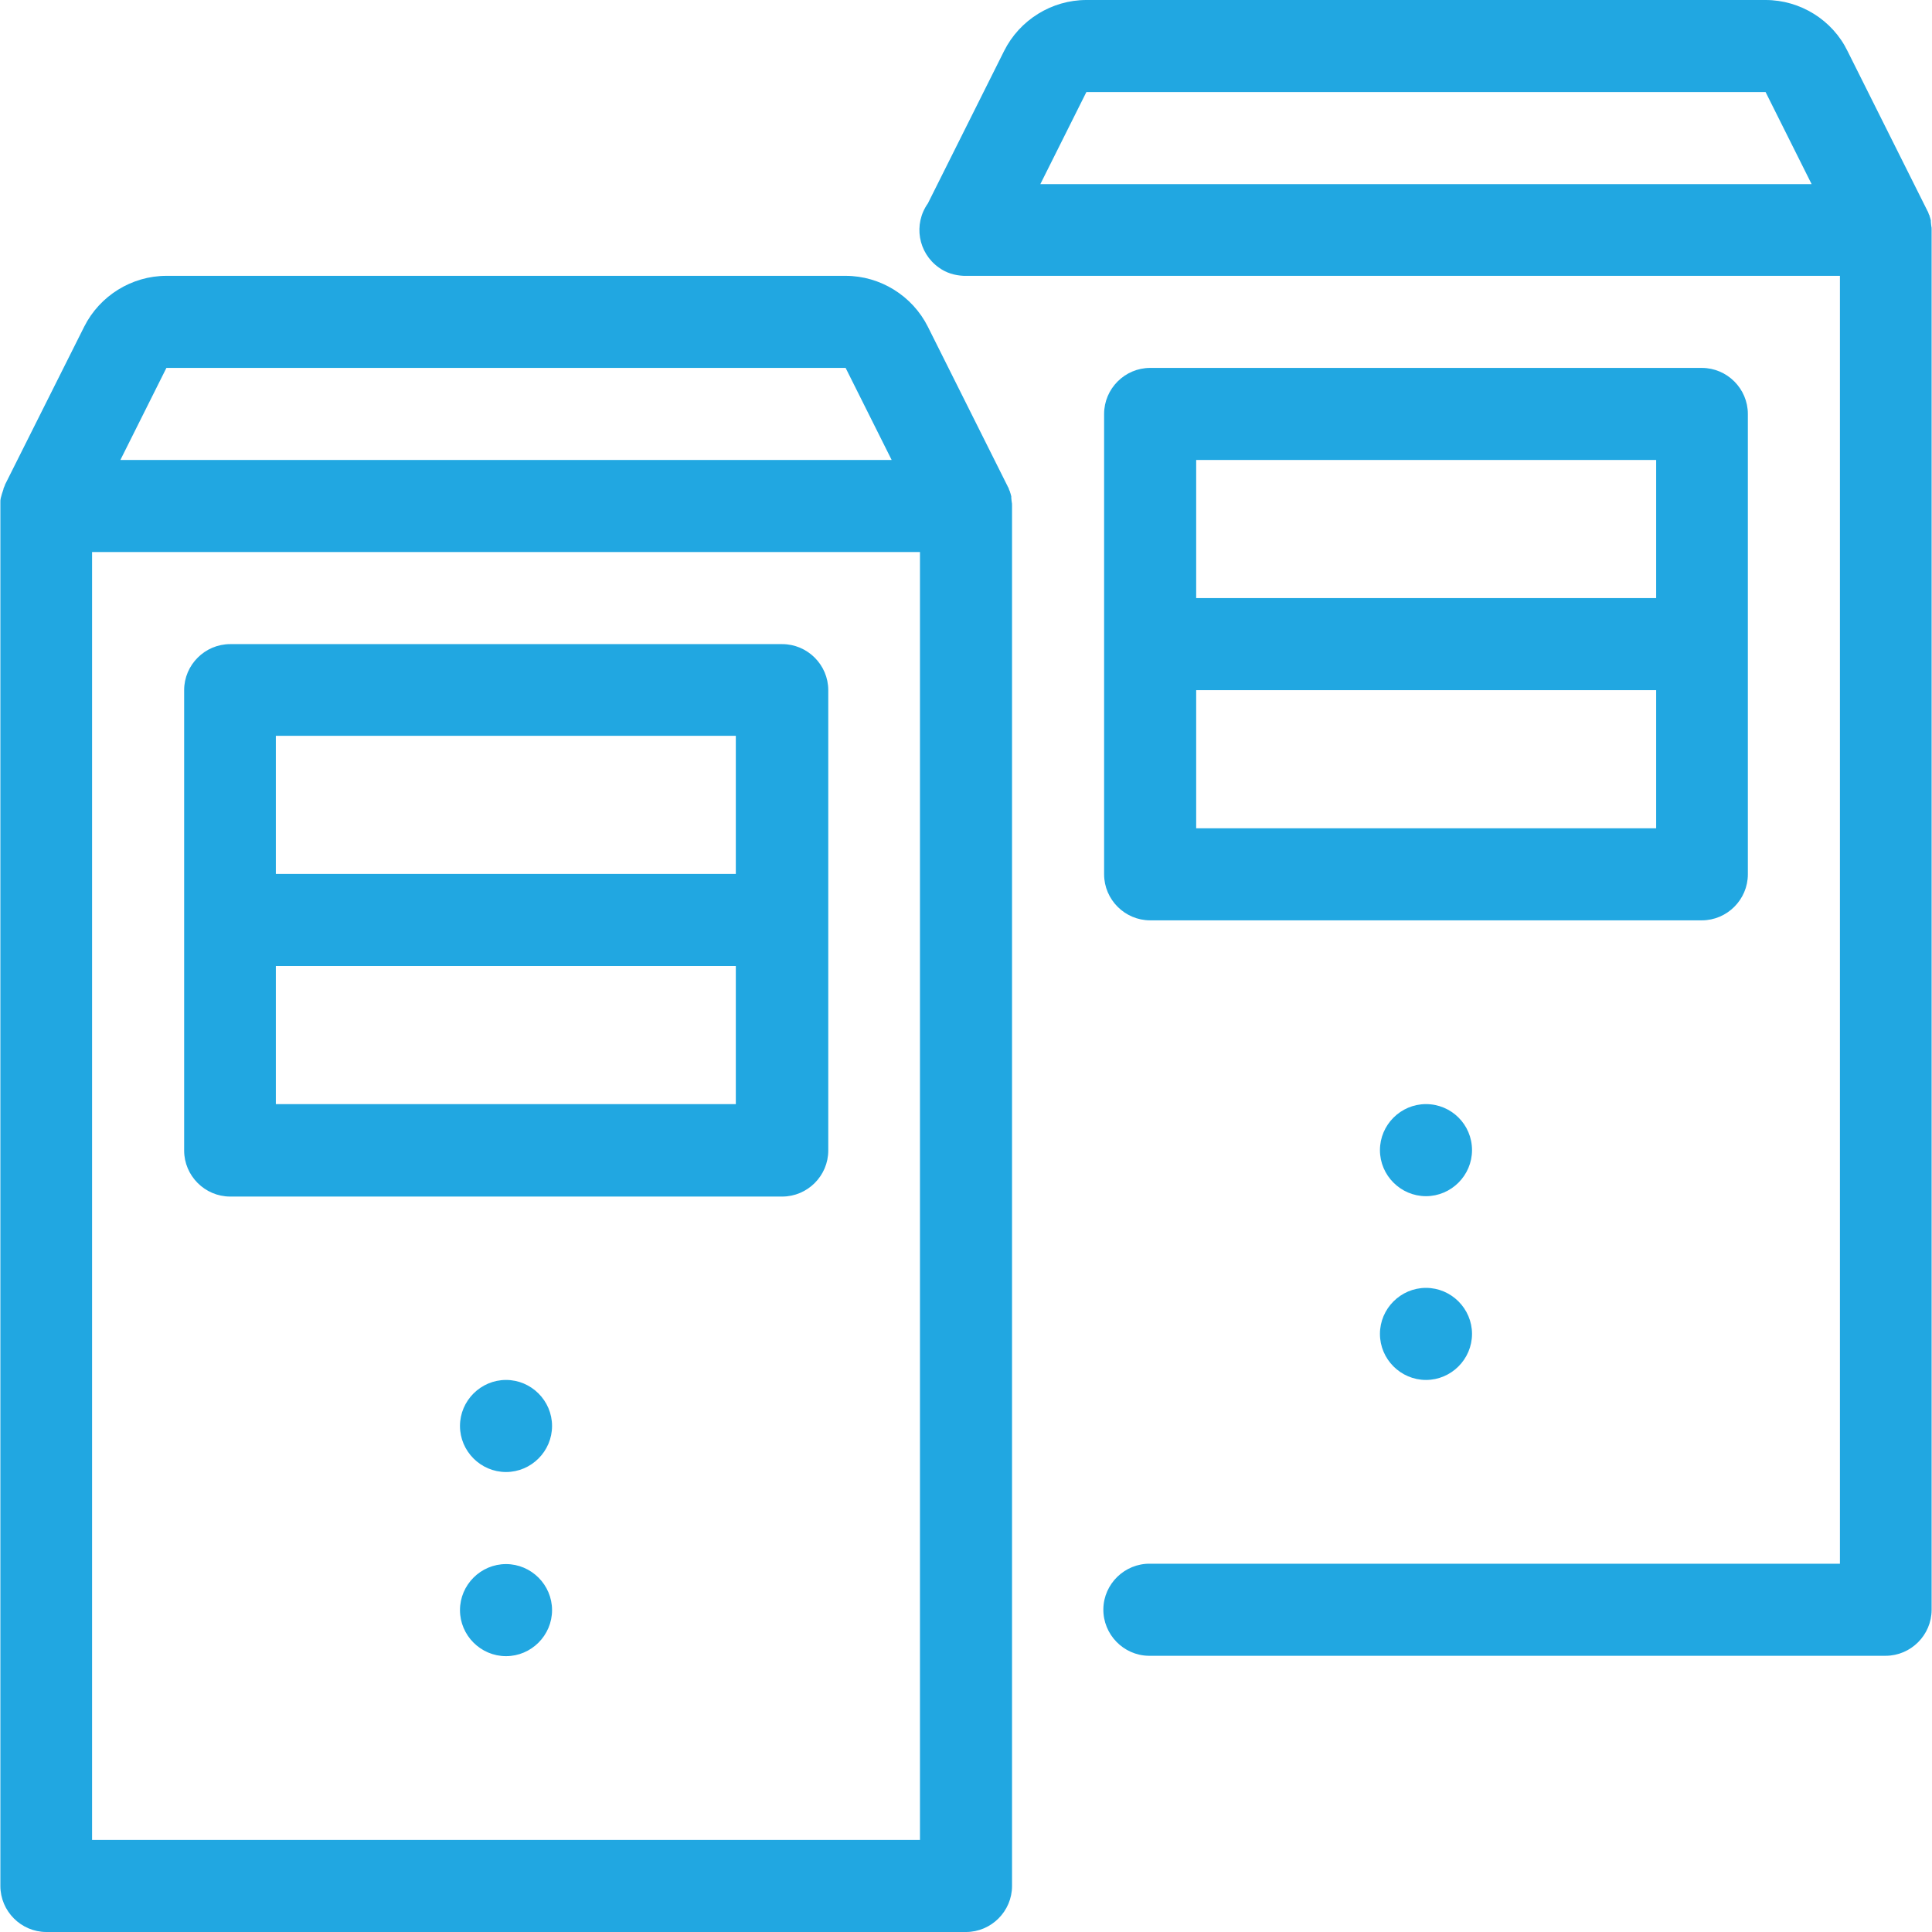
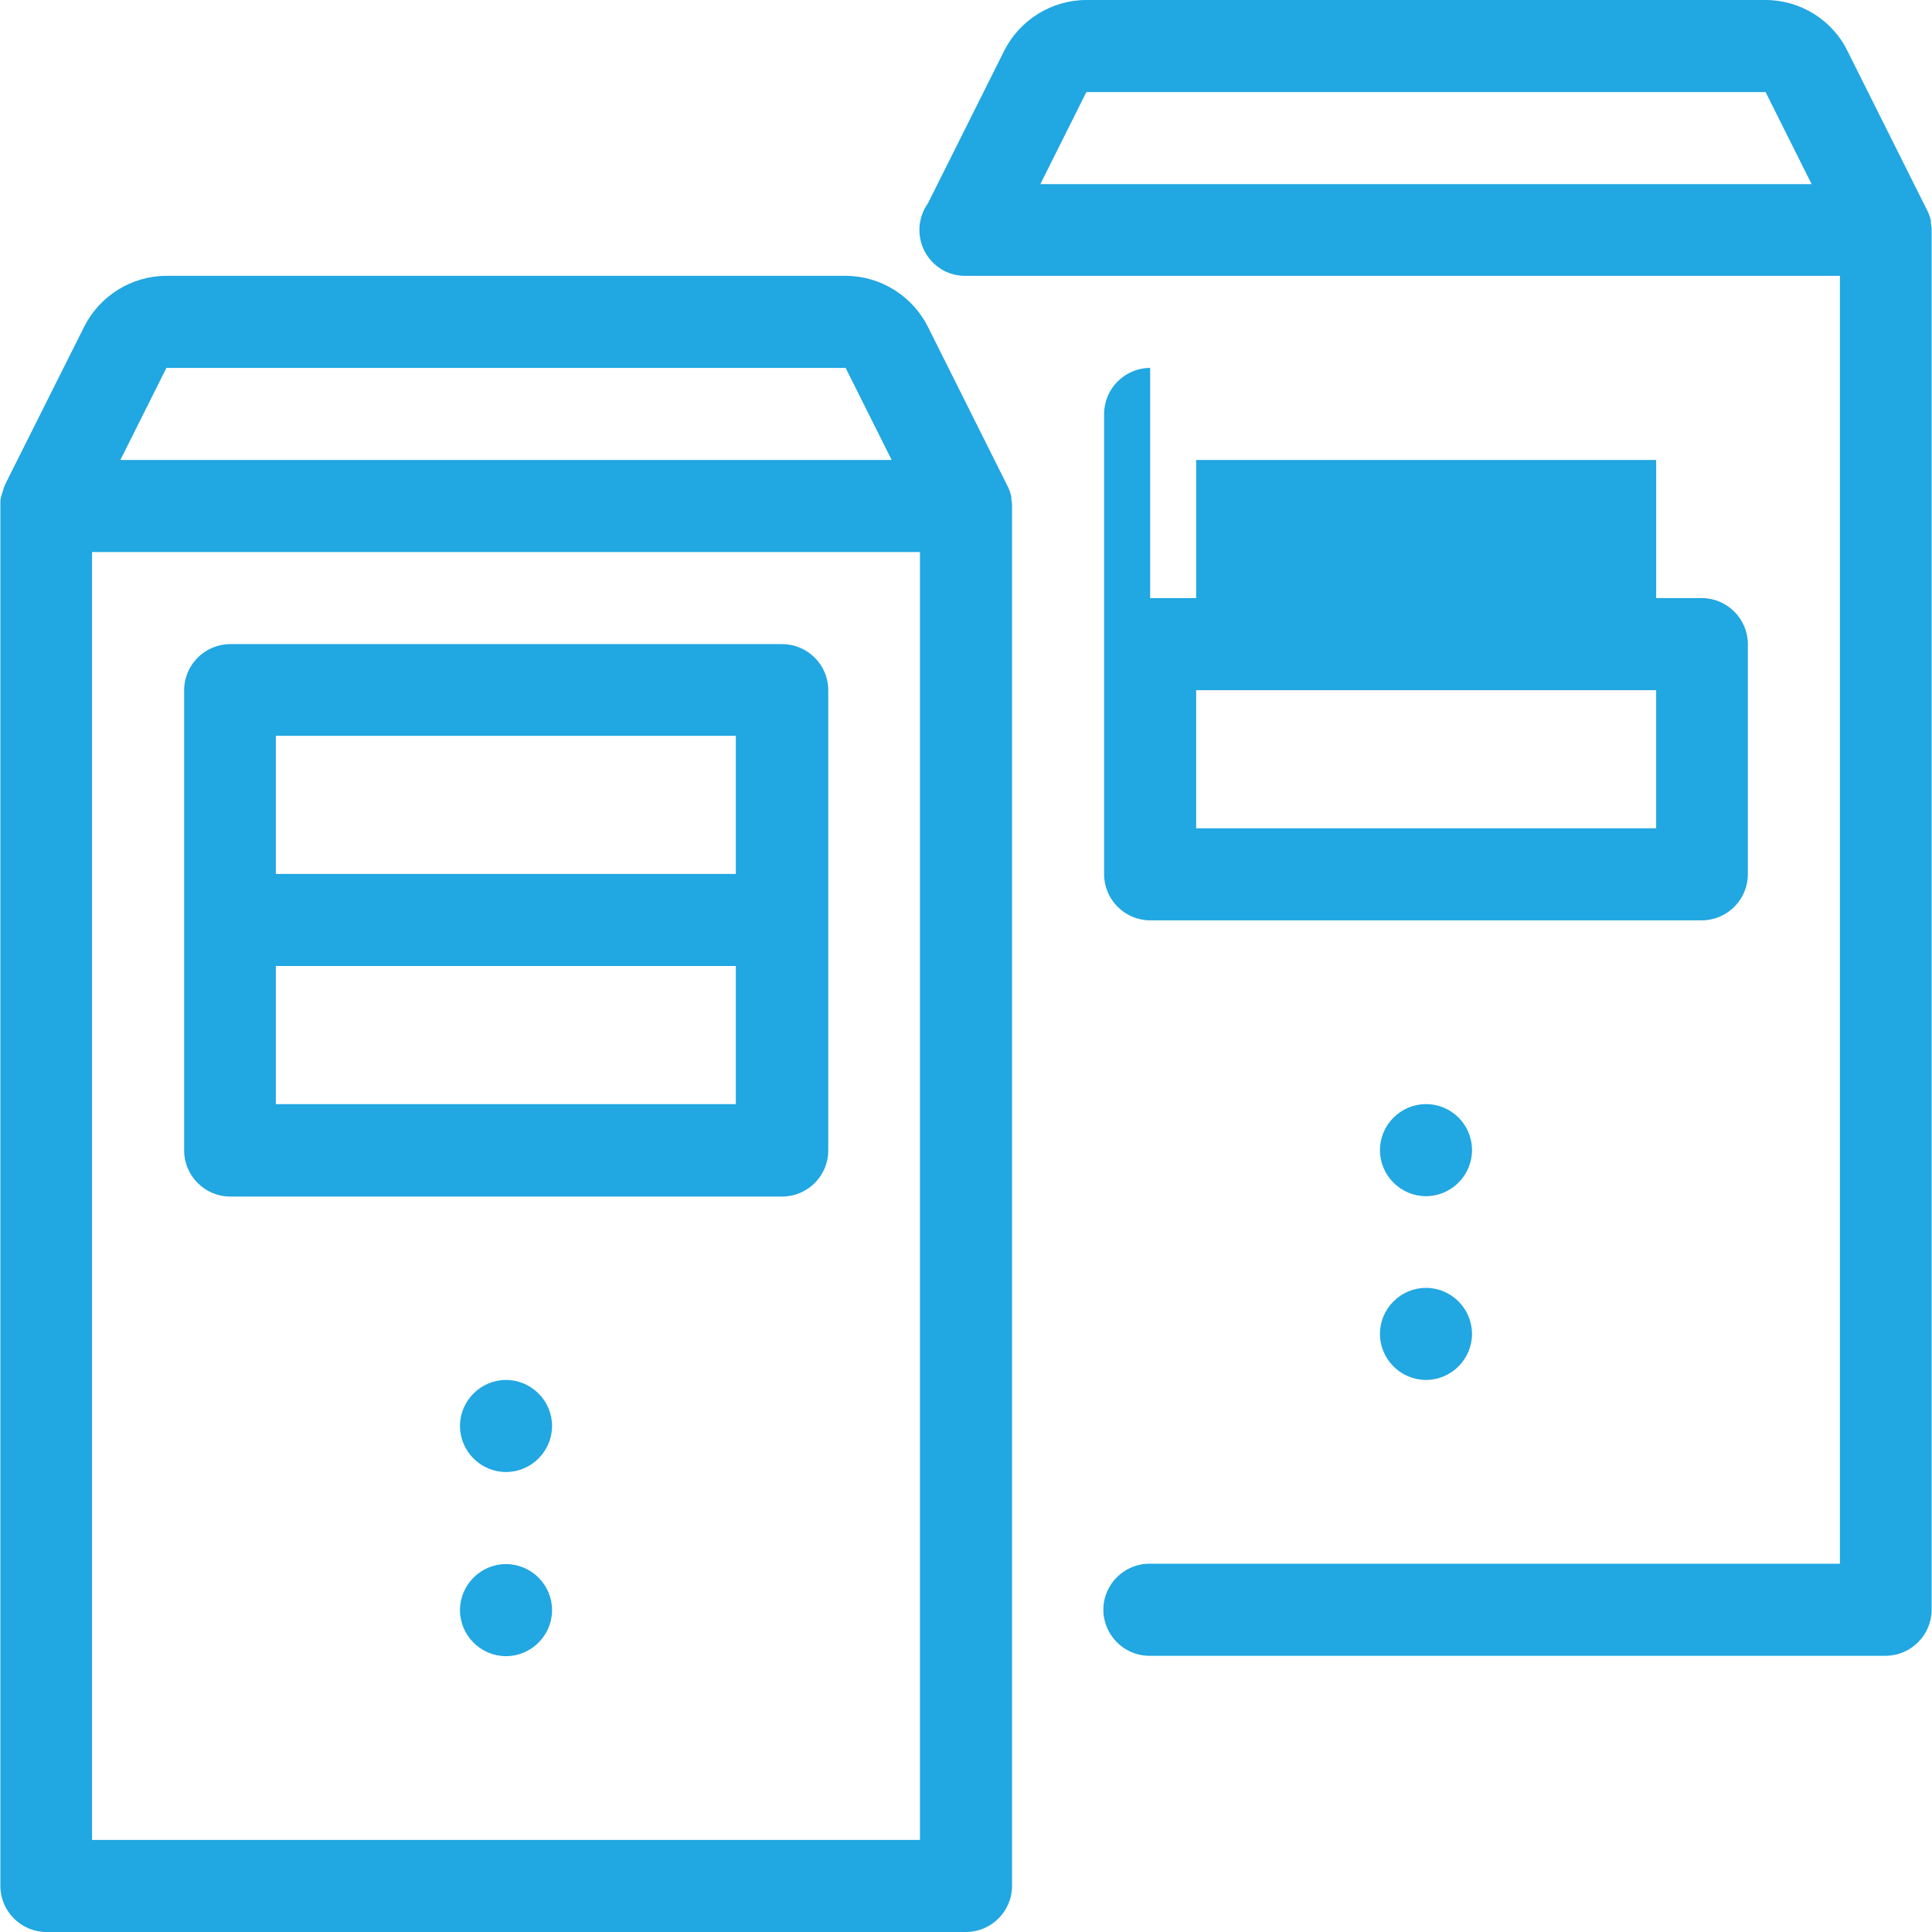
<svg xmlns="http://www.w3.org/2000/svg" version="1.1" id="Layer_1" x="0px" y="0px" viewBox="0 0 512 512" style="enable-background:new 0 0 512 512;" xml:space="preserve">
  <style type="text/css">
	.st0{fill:#21A7E1;}
</style>
-   <path class="st0" d="M287.9,0c-9.2,0-17.7,5.3-21.8,13.5l-20.2,40.4c-3.9,5.5-2.6,13.1,2.9,17c1.9,1.4,4.2,2.1,6.6,2.2  c0.1,0,0.1,0,0.2,0c0.1,0,0.3,0,0.4,0h231.6v341.3H304.8c-6.7-0.1-12.3,5.3-12.4,12c-0.1,6.7,5.3,12.3,12,12.4c0.1,0,0.2,0,0.3,0  h195c6.7,0,12.2-5.5,12.2-12.2V61c0,0,0-0.1,0-0.1c0-0.4,0-0.7-0.1-1.1c0-0.3-0.1-0.6-0.1-1c0-0.1,0-0.2,0-0.3c0,0,0-0.1,0-0.1  c-0.1-0.2-0.1-0.5-0.2-0.7c0-0.1-0.1-0.2-0.1-0.3c0-0.1-0.1-0.2-0.1-0.4c0,0,0-0.1-0.1-0.1c-0.1-0.3-0.2-0.7-0.4-1  c-0.1-0.1-0.1-0.3-0.2-0.4l-21-42C485.6,5.3,477.1,0,467.9,0H287.9z M287.9,24.4h180l12.2,24.4H275.7L287.9,24.4z M44.1,73.1  c-9.2,0-17.7,5.3-21.8,13.5l-21,41.9l0,0.1c-0.1,0.2-0.2,0.5-0.3,0.7c0,0.1-0.1,0.2-0.1,0.3c0,0,0,0,0,0.1c-0.1,0.4-0.3,0.8-0.4,1.2  c0,0,0,0,0,0c-0.1,0.4-0.2,0.8-0.3,1.1c-0.1,0.4-0.1,0.7-0.1,1.1c0,0,0,0,0,0.1c0,0.3,0,0.5,0,0.8c0,0.2,0,0.3,0,0.5v365.3  c0,6.7,5.5,12.2,12.2,12.2H256c6.7,0,12.2-5.5,12.2-12.2V134.1c0,0,0-0.1,0-0.1c0-0.4,0-0.7-0.1-1.1c0-0.3-0.1-0.6-0.1-1  c0-0.1,0-0.2,0-0.3c0,0,0-0.1,0-0.1c-0.1-0.2-0.1-0.5-0.2-0.7c0-0.1-0.1-0.2-0.1-0.3c0-0.1-0.1-0.2-0.1-0.4c0,0,0-0.1-0.1-0.1  c-0.1-0.3-0.2-0.7-0.4-1c-0.1-0.1-0.1-0.3-0.2-0.4l-21-42c-4.1-8.2-12.6-13.5-21.8-13.5H44.1z M44.1,97.5h180l12.2,24.4H31.9  L44.1,97.5z M304.8,97.5c-6.7,0-12.2,5.5-12.2,12.2v61v61c0,6.7,5.5,12.2,12.2,12.2H451c6.7,0,12.2-5.5,12.2-12.2v-61v-61  c0-6.7-5.5-12.2-12.2-12.2H304.8z M317,121.9h121.9v36.6H317V121.9z M24.4,146.3h219.4v341.3H24.4V146.3z M61,170.7  c-6.7,0-12.2,5.5-12.2,12.2v61v61c0,6.7,5.5,12.2,12.2,12.2h146.3c6.7,0,12.2-5.5,12.2-12.2v-61v-61c0-6.7-5.5-12.2-12.2-12.2H61z   M317,182.9h121.9v36.6H317V182.9z M73.1,195H195v36.6H73.1V195z M73.1,256H195v36.6H73.1V256z M377.9,292.6  c-6.7,0-12.2,5.5-12.2,12.2c0,6.7,5.5,12.2,12.2,12.2s12.2-5.5,12.2-12.2C390.1,298,384.6,292.6,377.9,292.6z M377.9,341.3  c-6.7,0-12.2,5.5-12.2,12.2c0,6.7,5.5,12.2,12.2,12.2s12.2-5.5,12.2-12.2C390.1,346.8,384.6,341.3,377.9,341.3z M134.1,365.7  c-6.7,0-12.2,5.5-12.2,12.2s5.5,12.2,12.2,12.2c6.7,0,12.2-5.5,12.2-12.2S140.8,365.7,134.1,365.7z M134.1,414.5  c-6.7,0-12.2,5.5-12.2,12.2s5.5,12.2,12.2,12.2c6.7,0,12.2-5.5,12.2-12.2S140.8,414.5,134.1,414.5z" />
+   <path class="st0" d="M287.9,0c-9.2,0-17.7,5.3-21.8,13.5l-20.2,40.4c-3.9,5.5-2.6,13.1,2.9,17c1.9,1.4,4.2,2.1,6.6,2.2  c0.1,0,0.1,0,0.2,0c0.1,0,0.3,0,0.4,0h231.6v341.3H304.8c-6.7-0.1-12.3,5.3-12.4,12c-0.1,6.7,5.3,12.3,12,12.4c0.1,0,0.2,0,0.3,0  h195c6.7,0,12.2-5.5,12.2-12.2V61c0,0,0-0.1,0-0.1c0-0.4,0-0.7-0.1-1.1c0-0.3-0.1-0.6-0.1-1c0-0.1,0-0.2,0-0.3c0,0,0-0.1,0-0.1  c-0.1-0.2-0.1-0.5-0.2-0.7c0-0.1-0.1-0.2-0.1-0.3c0-0.1-0.1-0.2-0.1-0.4c0,0,0-0.1-0.1-0.1c-0.1-0.3-0.2-0.7-0.4-1  c-0.1-0.1-0.1-0.3-0.2-0.4l-21-42C485.6,5.3,477.1,0,467.9,0H287.9z M287.9,24.4h180l12.2,24.4H275.7L287.9,24.4z M44.1,73.1  c-9.2,0-17.7,5.3-21.8,13.5l-21,41.9l0,0.1c-0.1,0.2-0.2,0.5-0.3,0.7c0,0.1-0.1,0.2-0.1,0.3c0,0,0,0,0,0.1c-0.1,0.4-0.3,0.8-0.4,1.2  c0,0,0,0,0,0c-0.1,0.4-0.2,0.8-0.3,1.1c-0.1,0.4-0.1,0.7-0.1,1.1c0,0,0,0,0,0.1c0,0.3,0,0.5,0,0.8c0,0.2,0,0.3,0,0.5v365.3  c0,6.7,5.5,12.2,12.2,12.2H256c6.7,0,12.2-5.5,12.2-12.2V134.1c0,0,0-0.1,0-0.1c0-0.4,0-0.7-0.1-1.1c0-0.3-0.1-0.6-0.1-1  c0-0.1,0-0.2,0-0.3c0,0,0-0.1,0-0.1c-0.1-0.2-0.1-0.5-0.2-0.7c0-0.1-0.1-0.2-0.1-0.3c0-0.1-0.1-0.2-0.1-0.4c0,0,0-0.1-0.1-0.1  c-0.1-0.3-0.2-0.7-0.4-1c-0.1-0.1-0.1-0.3-0.2-0.4l-21-42c-4.1-8.2-12.6-13.5-21.8-13.5H44.1z M44.1,97.5h180l12.2,24.4H31.9  L44.1,97.5z M304.8,97.5c-6.7,0-12.2,5.5-12.2,12.2v61v61c0,6.7,5.5,12.2,12.2,12.2H451c6.7,0,12.2-5.5,12.2-12.2v-61  c0-6.7-5.5-12.2-12.2-12.2H304.8z M317,121.9h121.9v36.6H317V121.9z M24.4,146.3h219.4v341.3H24.4V146.3z M61,170.7  c-6.7,0-12.2,5.5-12.2,12.2v61v61c0,6.7,5.5,12.2,12.2,12.2h146.3c6.7,0,12.2-5.5,12.2-12.2v-61v-61c0-6.7-5.5-12.2-12.2-12.2H61z   M317,182.9h121.9v36.6H317V182.9z M73.1,195H195v36.6H73.1V195z M73.1,256H195v36.6H73.1V256z M377.9,292.6  c-6.7,0-12.2,5.5-12.2,12.2c0,6.7,5.5,12.2,12.2,12.2s12.2-5.5,12.2-12.2C390.1,298,384.6,292.6,377.9,292.6z M377.9,341.3  c-6.7,0-12.2,5.5-12.2,12.2c0,6.7,5.5,12.2,12.2,12.2s12.2-5.5,12.2-12.2C390.1,346.8,384.6,341.3,377.9,341.3z M134.1,365.7  c-6.7,0-12.2,5.5-12.2,12.2s5.5,12.2,12.2,12.2c6.7,0,12.2-5.5,12.2-12.2S140.8,365.7,134.1,365.7z M134.1,414.5  c-6.7,0-12.2,5.5-12.2,12.2s5.5,12.2,12.2,12.2c6.7,0,12.2-5.5,12.2-12.2S140.8,414.5,134.1,414.5z" />
</svg>